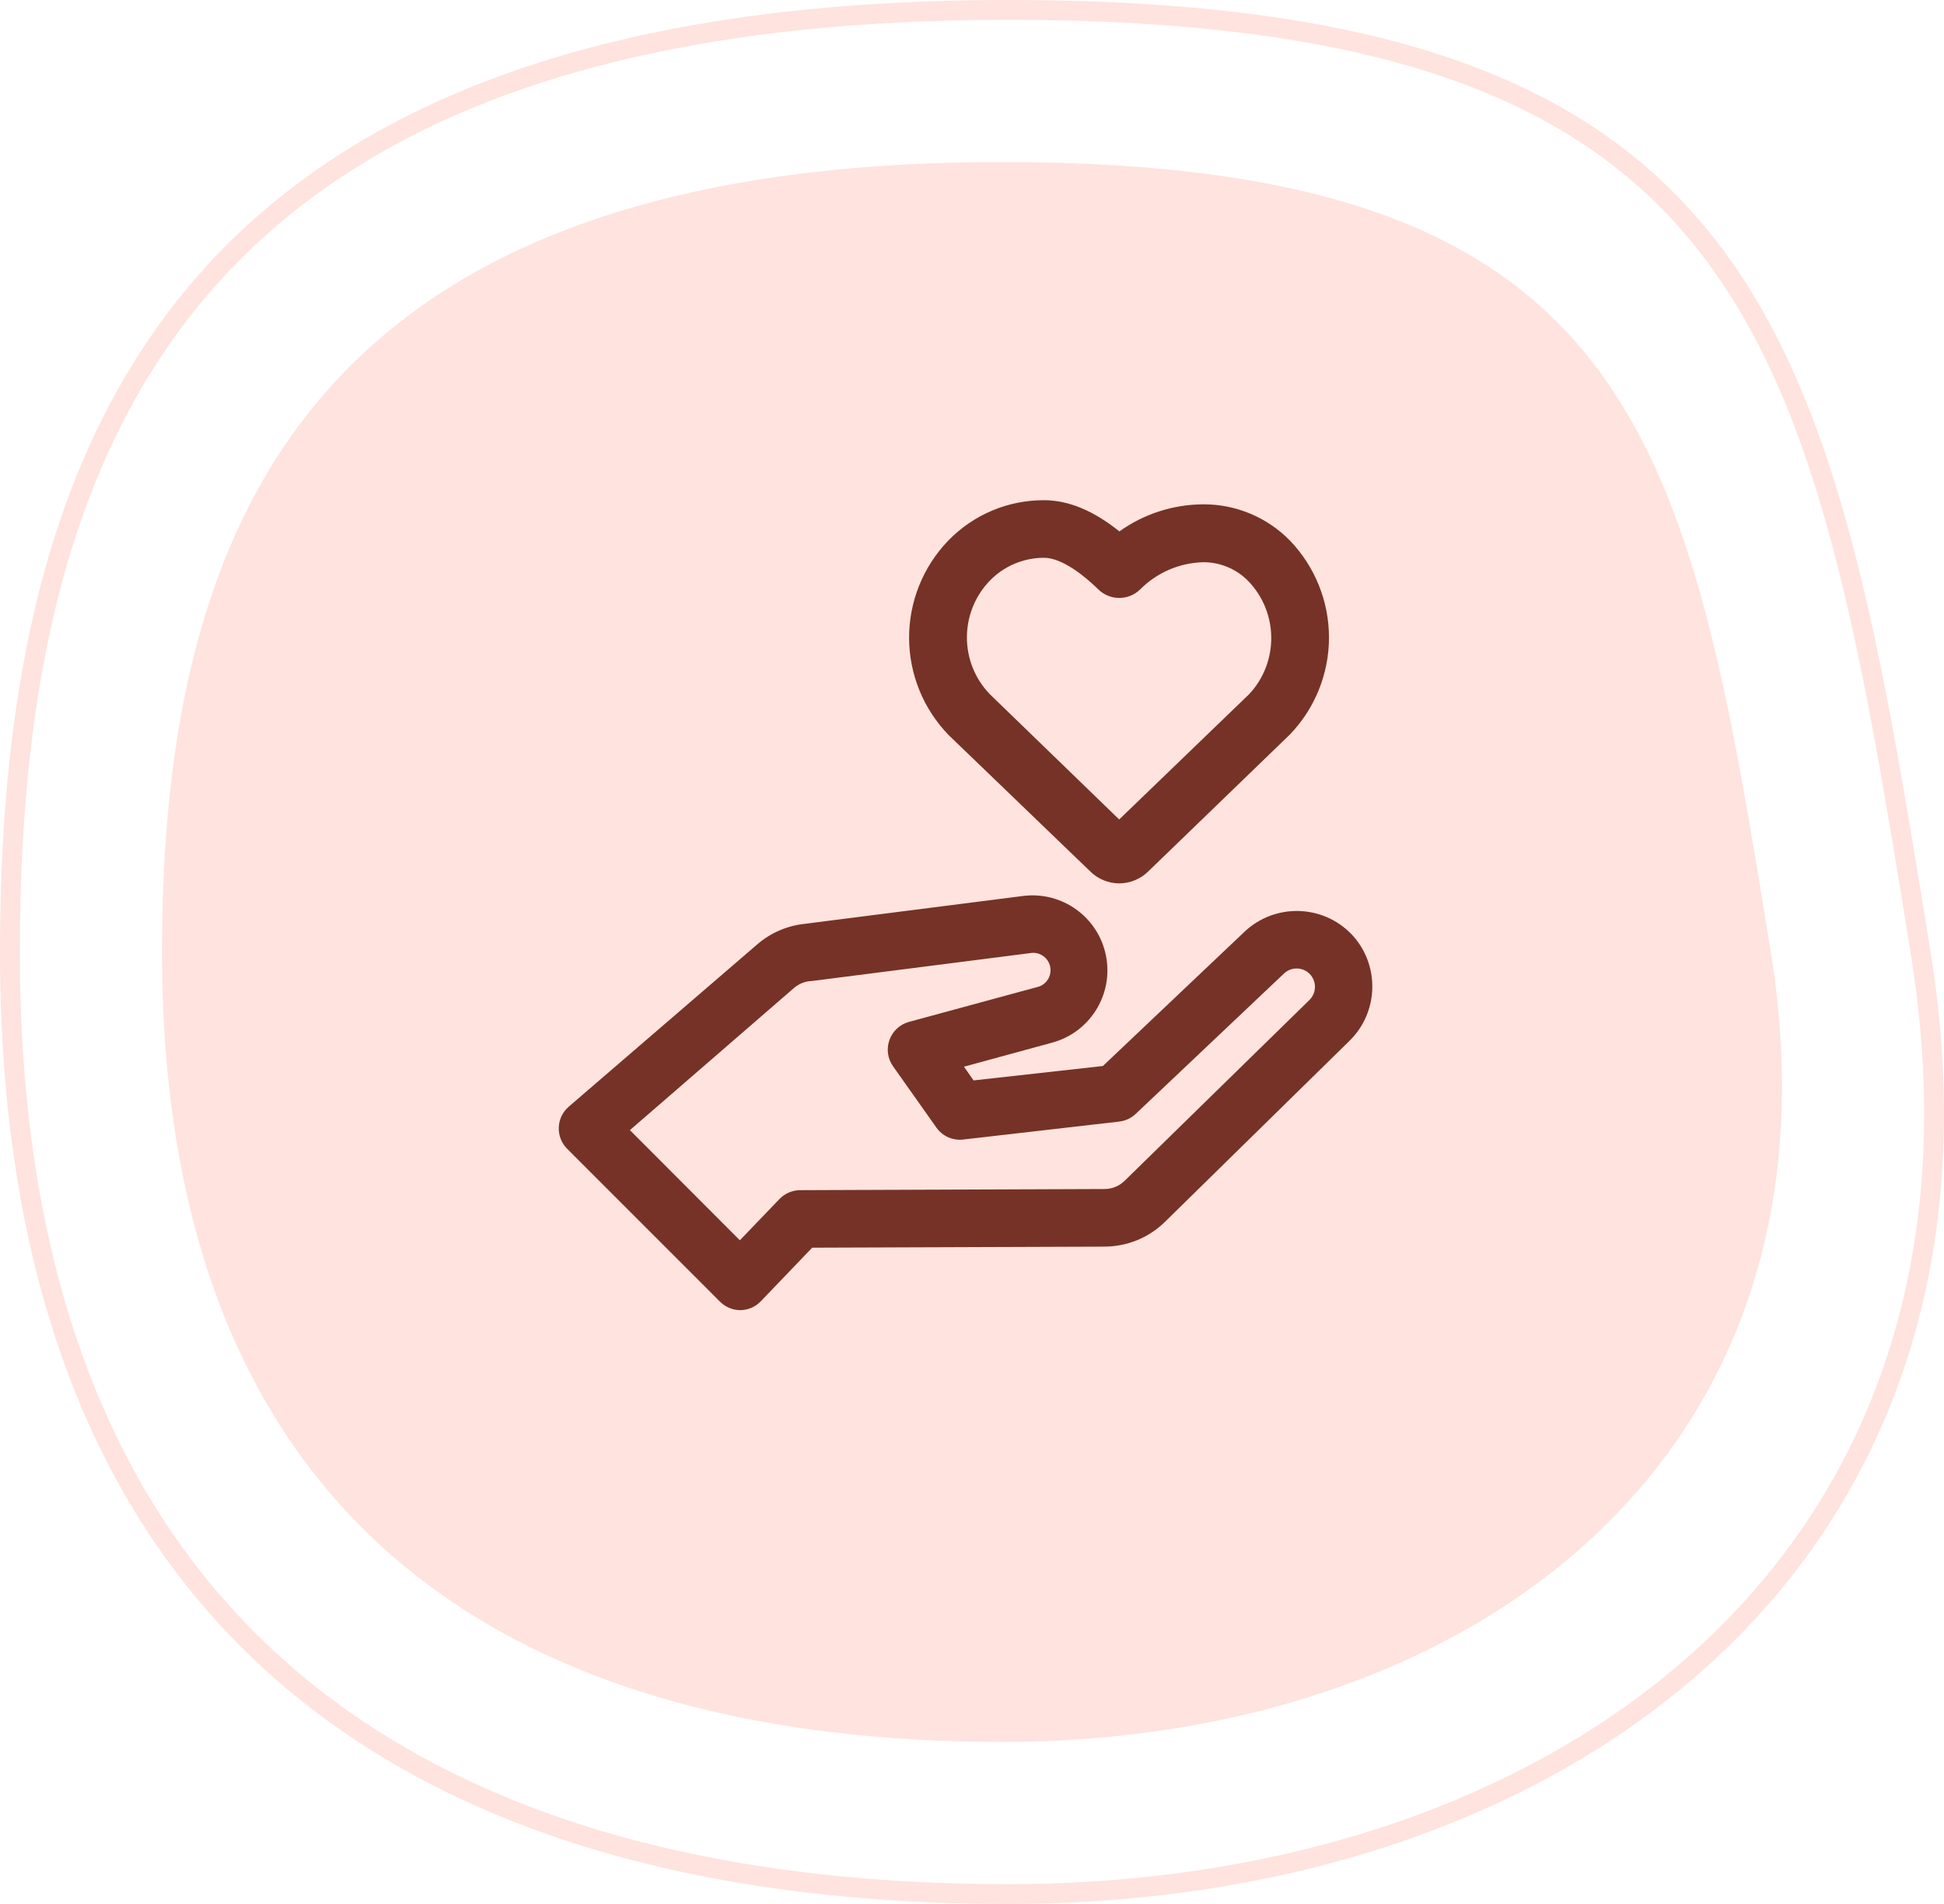
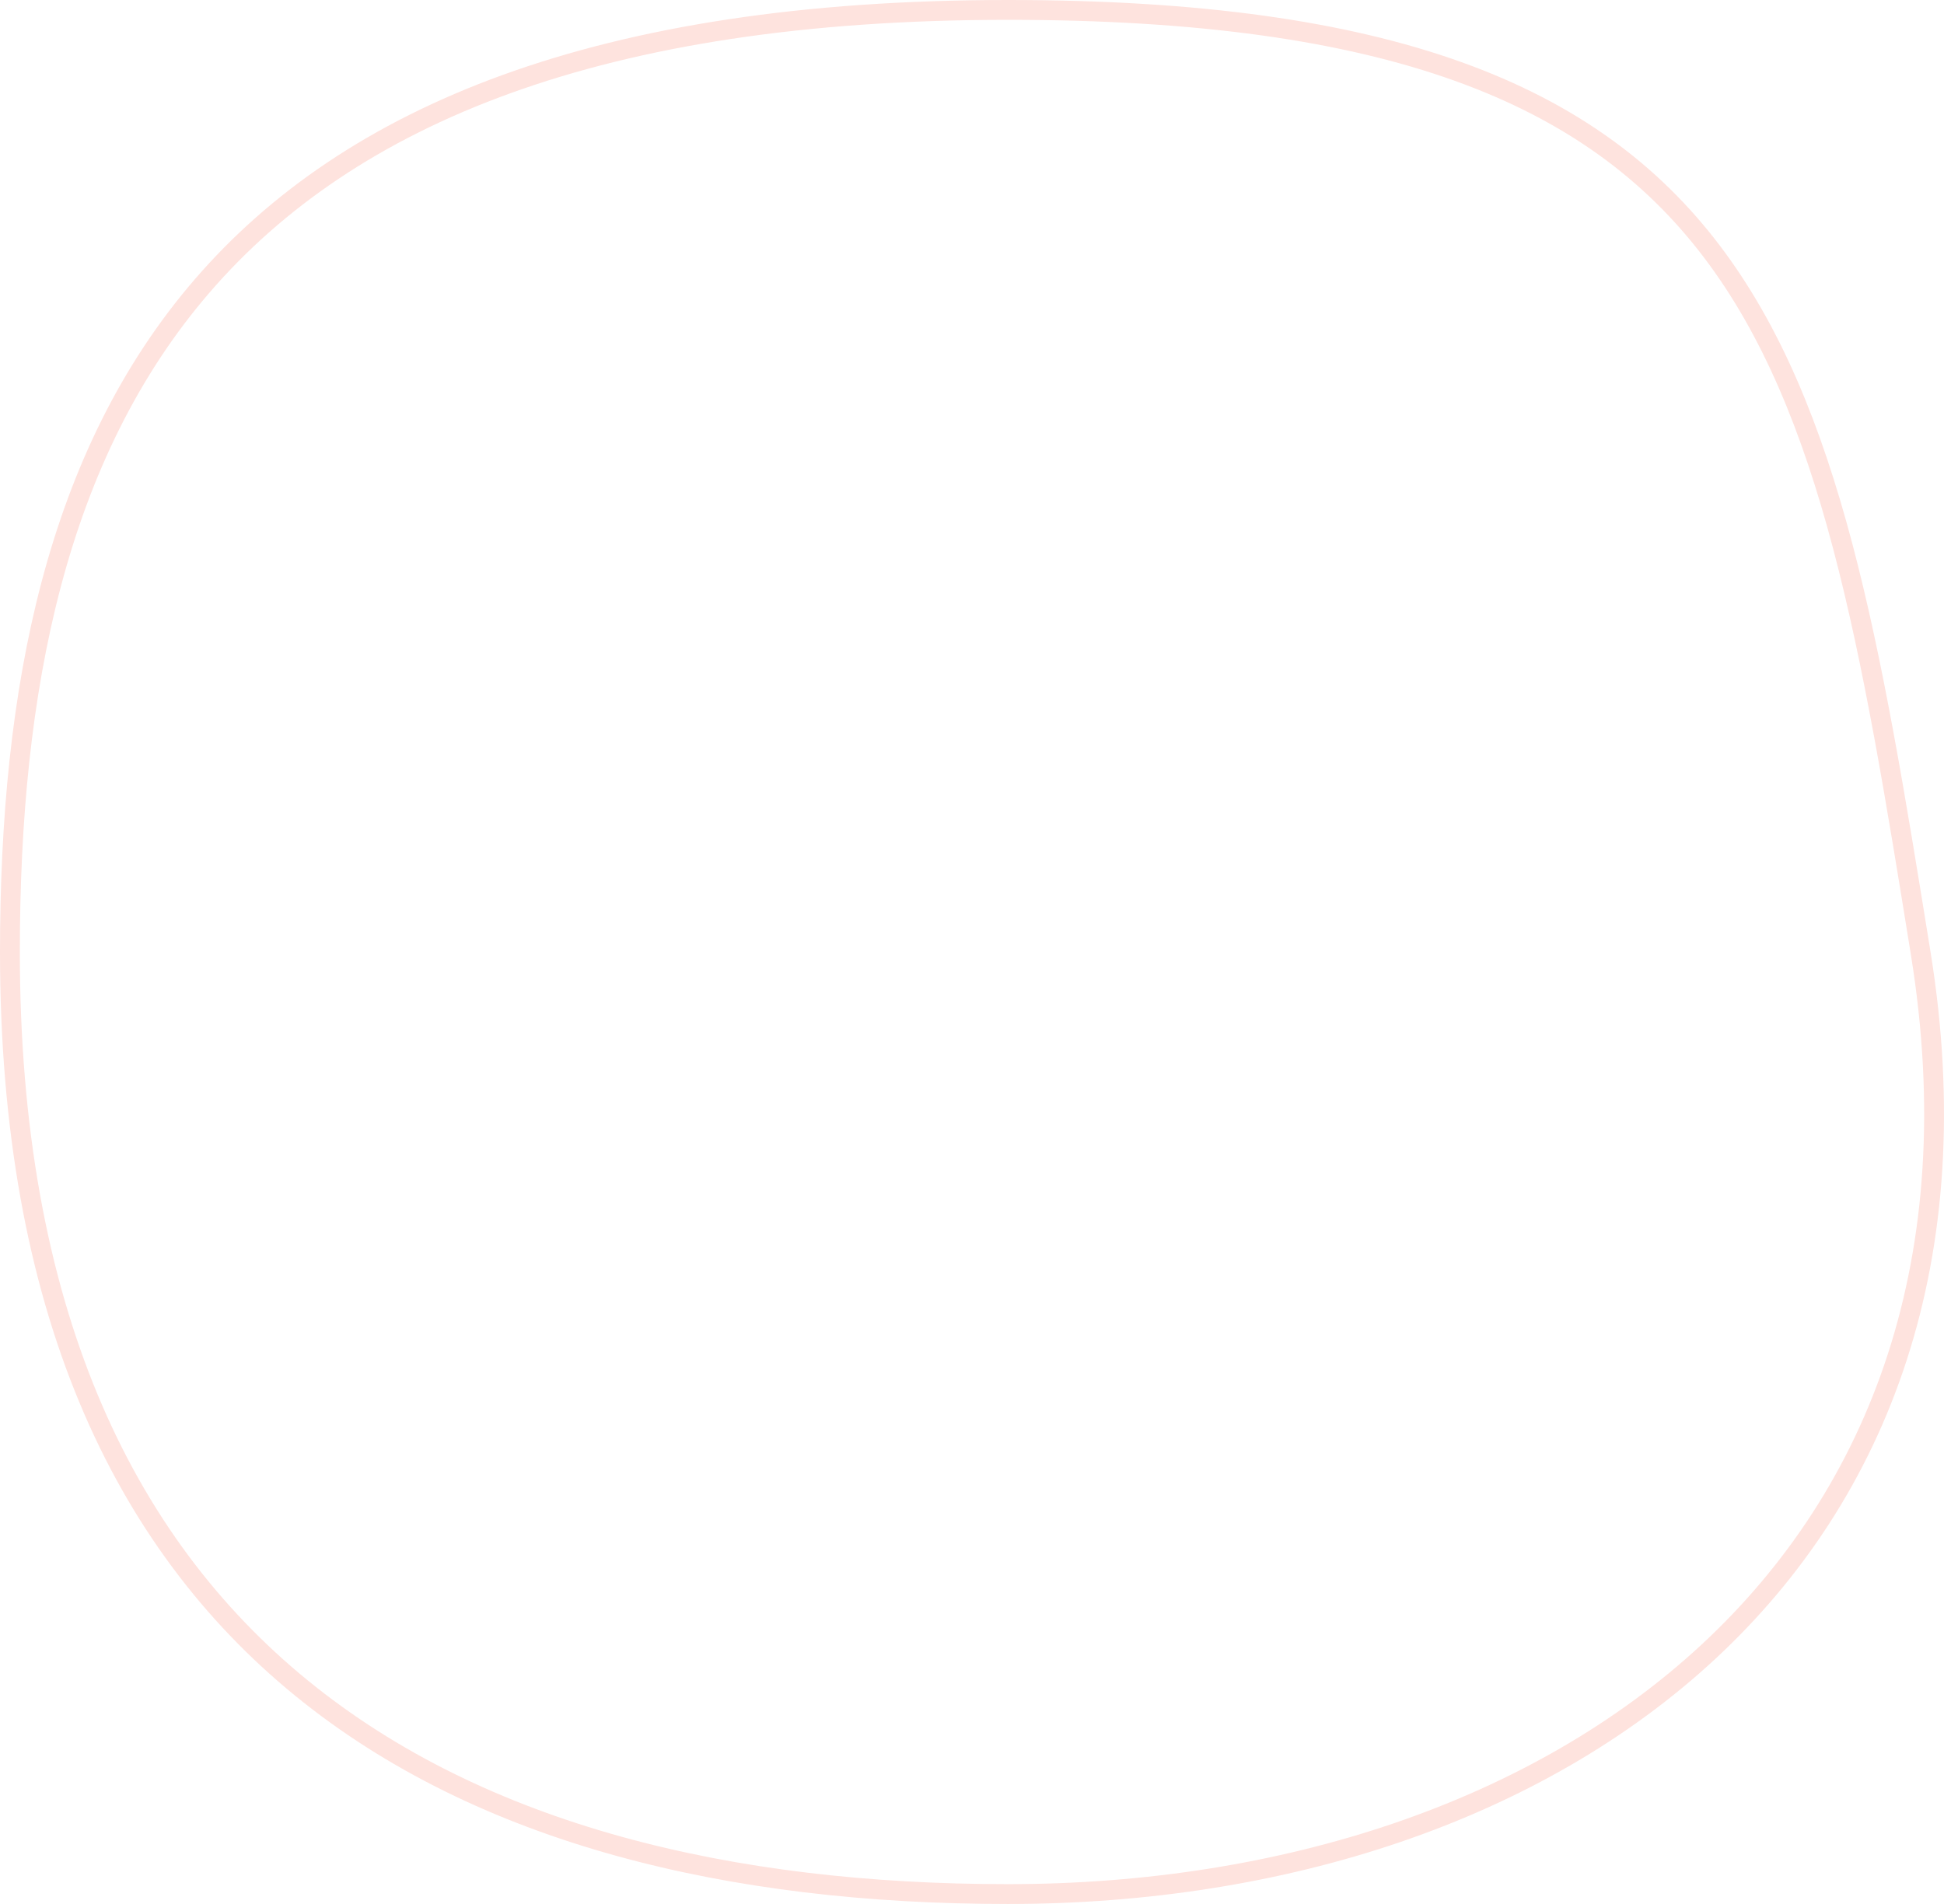
<svg xmlns="http://www.w3.org/2000/svg" width="98" height="96" viewBox="0 0 98 96" fill="none">
  <path d="M96.828 48.08C99.308 63.457 94.741 75.285 86.126 83.281C77.493 91.292 64.746 95.5 50.808 95.5C36.837 95.5 24.267 92.511 15.197 85.113C6.146 77.729 0.5 65.888 0.5 48C0.5 34.787 2.822 22.936 10.218 14.386C17.601 5.851 30.136 0.5 50.808 0.5C70.069 0.5 80.248 4.723 86.279 12.656C89.309 16.641 91.323 21.6 92.891 27.525C94.46 33.452 95.575 40.308 96.828 48.08Z" stroke="#FEE3DE" />
-   <path d="M89.268 48C93.442 73.772 73.89 87.83 50.506 87.83C27.123 87.83 8.167 77.872 8.167 48C8.167 26.003 15.919 8.17 50.506 8.17C82.709 8.17 85.094 22.228 89.268 48Z" fill="#FEE3DE" />
-   <path d="M56.42 44.541C56.963 44.539 57.482 44.327 57.871 43.951L65.024 37.036C66.29 35.722 66.996 33.968 66.996 32.144C66.996 30.321 66.29 28.567 65.024 27.253C63.879 26.083 62.309 25.425 60.671 25.429H60.622H60.624C59.118 25.442 57.654 25.919 56.43 26.794C55.134 25.749 53.857 25.221 52.638 25.221C50.817 25.212 49.069 25.949 47.802 27.259C46.532 28.576 45.824 30.338 45.829 32.171C45.835 34.002 46.553 35.758 47.83 37.07L54.97 43.946C55.357 44.326 55.878 44.539 56.42 44.541L56.42 44.541ZM49.891 29.285C50.609 28.542 51.599 28.122 52.634 28.124C53.341 28.124 54.312 28.691 55.366 29.716C55.954 30.292 56.893 30.292 57.48 29.716C58.325 28.867 59.464 28.376 60.662 28.347C61.523 28.345 62.347 28.695 62.944 29.315C64.453 30.901 64.469 33.39 62.978 34.994L56.42 41.318L49.891 34.994C48.361 33.399 48.361 30.88 49.891 29.285L49.891 29.285Z" fill="#763226" />
-   <path d="M68.12 47.091C66.658 45.592 64.266 45.541 62.742 46.975L55.598 53.749L49.079 54.475L48.595 53.783L53.035 52.572C54.949 52.056 56.137 50.145 55.755 48.196C55.374 46.25 53.552 44.93 51.584 45.174L40.591 46.577V46.578C39.697 46.667 38.852 47.03 38.172 47.618L28.67 55.8C28.364 56.065 28.182 56.443 28.169 56.845C28.154 57.248 28.307 57.639 28.592 57.924L36.297 65.632C36.569 65.904 36.937 66.058 37.323 66.058C37.712 66.054 38.082 65.893 38.352 65.613L40.944 62.909L55.676 62.856V62.854C56.818 62.856 57.913 62.406 58.728 61.606L68.028 52.481C69.528 51.013 69.568 48.611 68.121 47.091L68.12 47.091ZM66.016 50.415L56.696 59.535C56.426 59.801 56.063 59.951 55.685 59.951L40.335 60.009H40.333C39.942 60.011 39.566 60.172 39.294 60.456L37.297 62.536L31.754 56.982L40.026 49.815C40.254 49.617 40.539 49.496 40.842 49.467H40.895L51.913 48.059C52.387 47.965 52.848 48.273 52.942 48.747C53.038 49.22 52.73 49.683 52.256 49.777L45.823 51.524C45.366 51.648 44.998 51.989 44.839 52.435C44.678 52.881 44.746 53.378 45.02 53.763L47.203 56.85V56.852C47.507 57.285 48.024 57.515 48.551 57.456L56.42 56.551C56.732 56.515 57.025 56.379 57.252 56.164L64.738 49.076C65.109 48.736 65.681 48.753 66.031 49.114C66.378 49.475 66.374 50.05 66.021 50.407L66.016 50.415Z" fill="#763226" />
</svg>